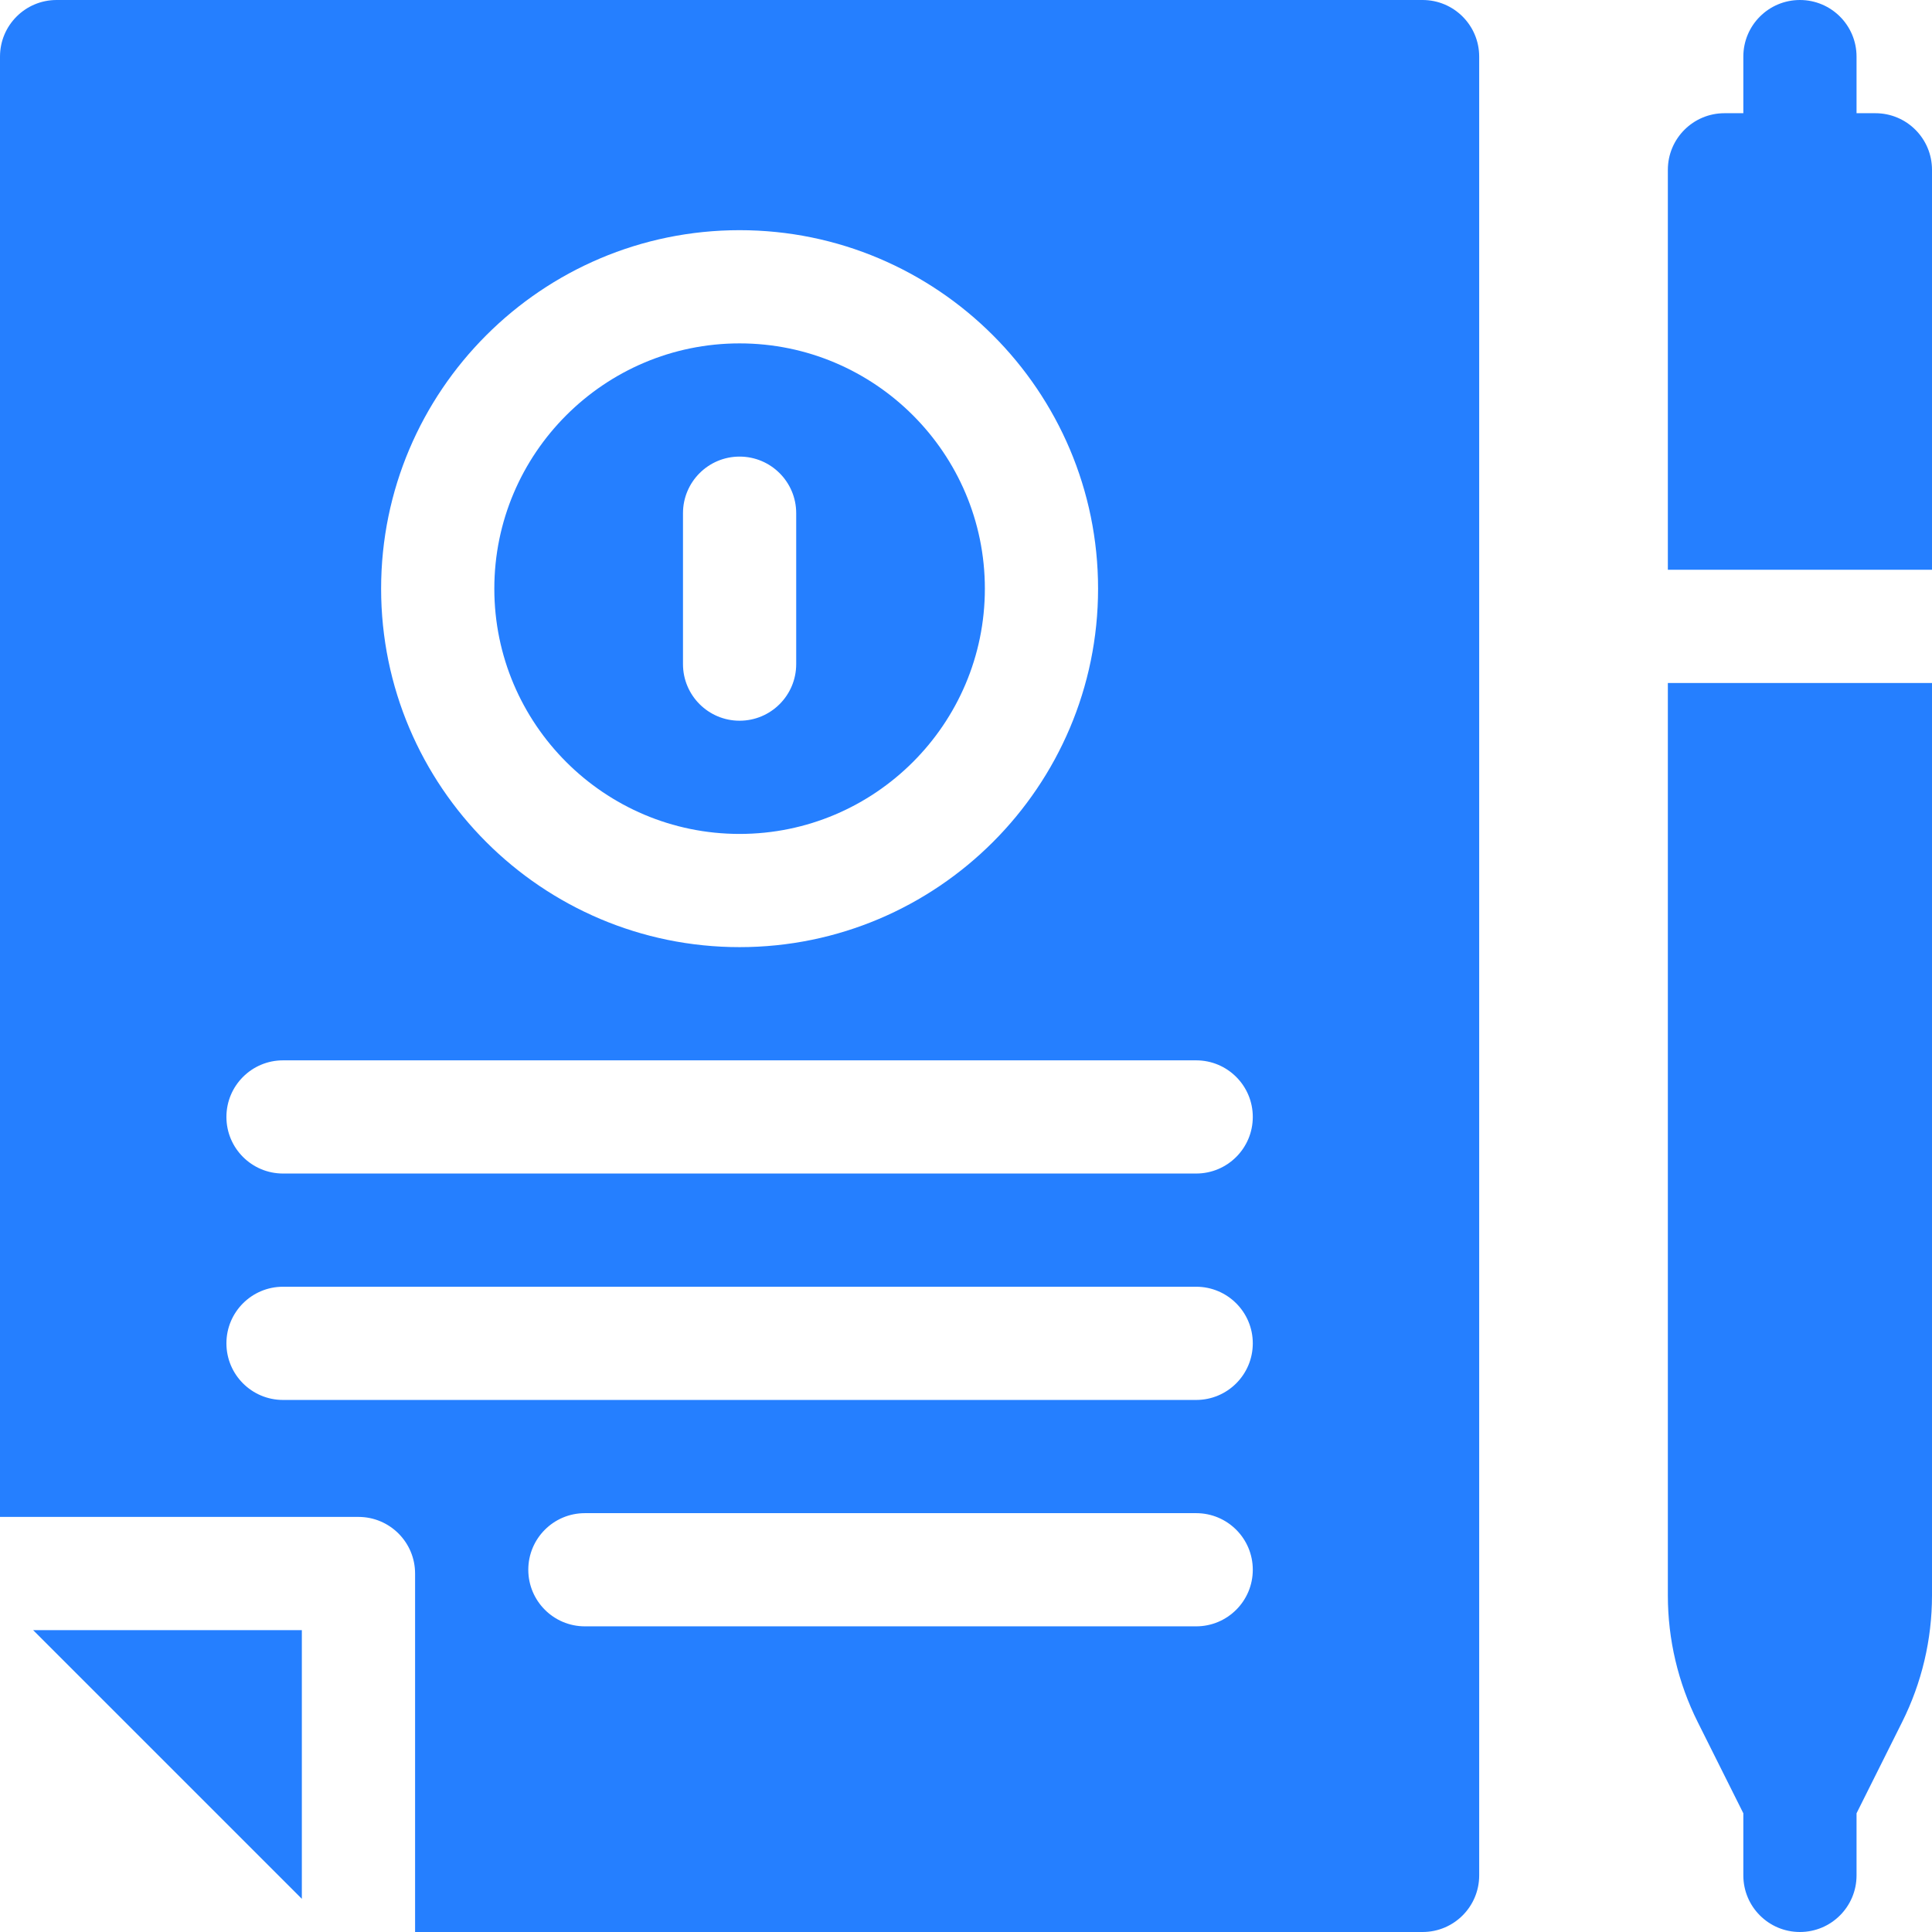
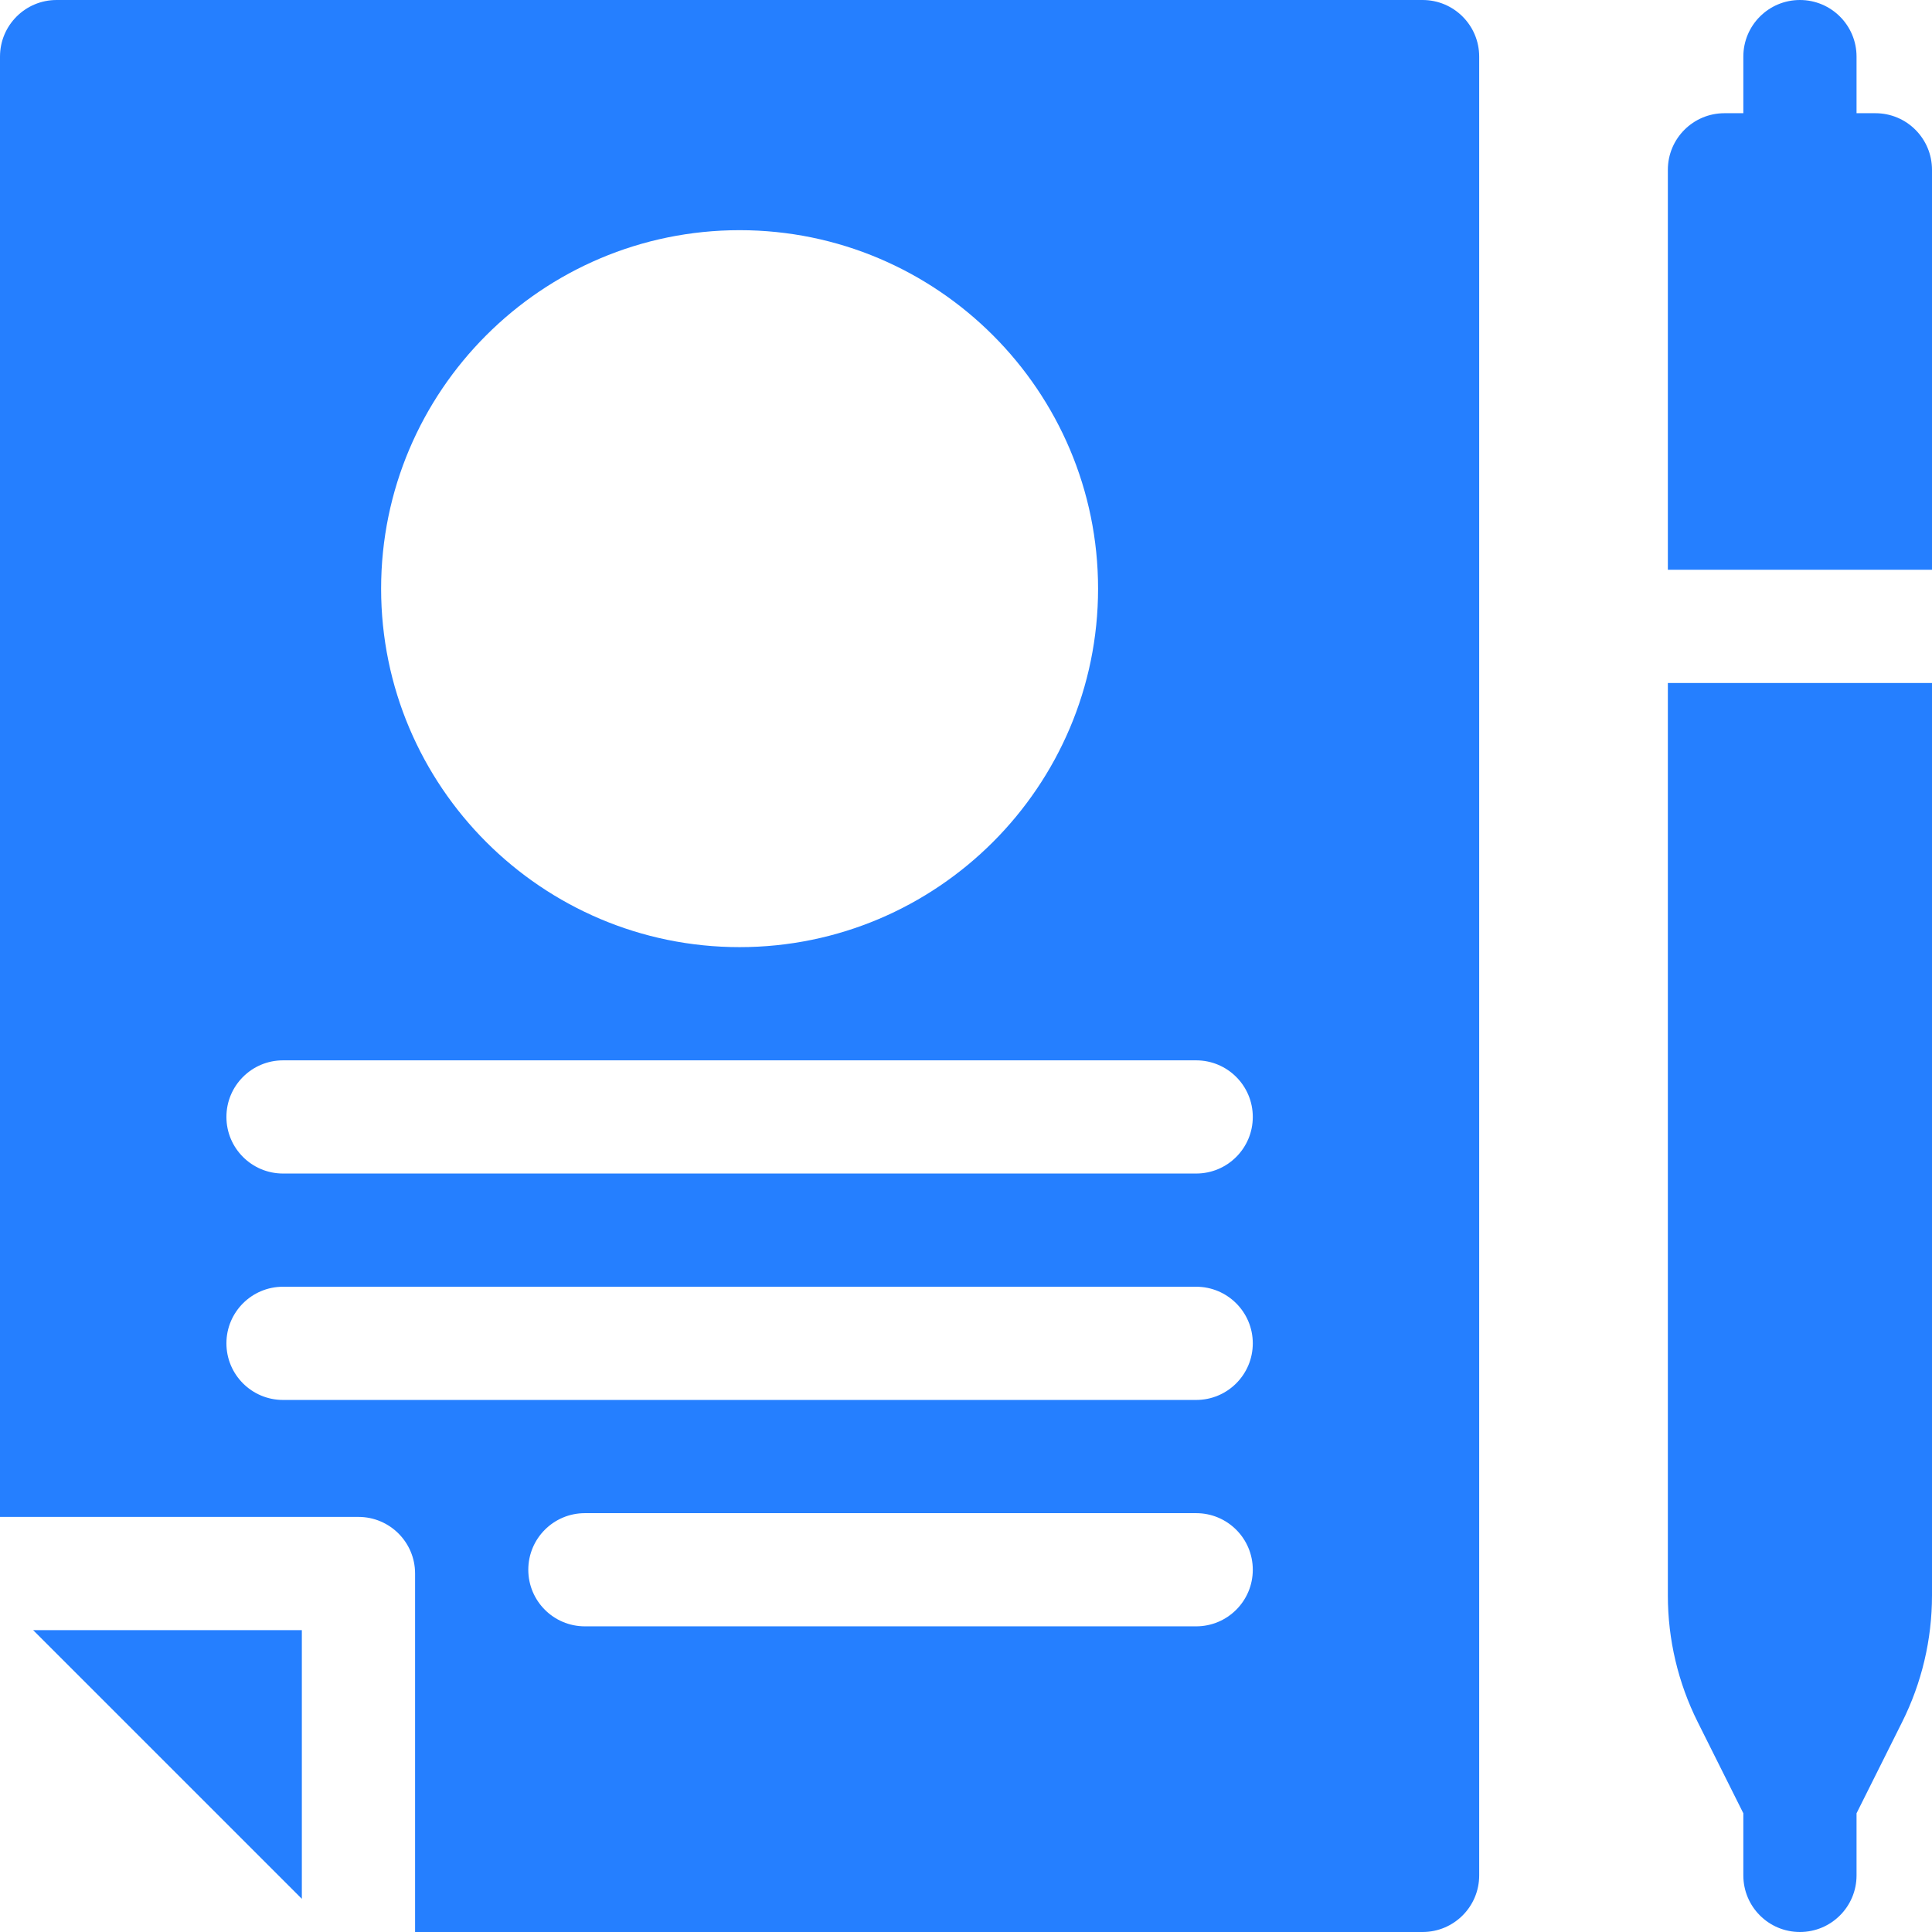
<svg xmlns="http://www.w3.org/2000/svg" width="72" height="72" viewBox="0 0 72 72" fill="none">
  <path d="M11.249 70.764V60.75H1.234L11.249 70.764Z" fill="#257FFF" />
  <path d="M53.016 0H2.109C0.944 0 0 0.944 0 2.109V56.531H13.359C14.524 56.531 15.469 57.476 15.469 58.641V72H53.016C54.181 72 55.125 71.056 55.125 69.891V2.109C55.125 0.944 54.181 0 53.016 0ZM27.562 8.578C34.929 8.578 40.922 14.571 40.922 21.938C40.922 29.304 34.929 35.297 27.562 35.297C20.196 35.297 14.203 29.304 14.203 21.938C14.203 14.571 20.196 8.578 27.562 8.578ZM44.578 60.609H21.797C20.632 60.609 19.688 59.665 19.688 58.5C19.688 57.335 20.632 56.391 21.797 56.391H44.578C45.743 56.391 46.688 57.335 46.688 58.5C46.688 59.665 45.743 60.609 44.578 60.609ZM44.578 52.172H10.547C9.382 52.172 8.438 51.227 8.438 50.062C8.438 48.898 9.382 47.953 10.547 47.953H44.578C45.743 47.953 46.688 48.898 46.688 50.062C46.688 51.227 45.743 52.172 44.578 52.172ZM44.578 43.734H10.547C9.382 43.734 8.438 42.79 8.438 41.625C8.438 40.46 9.382 39.516 10.547 39.516H44.578C45.743 39.516 46.688 40.46 46.688 41.625C46.688 42.79 45.743 43.734 44.578 43.734Z" fill="#257FFF" />
-   <path d="M27.562 31.078C32.603 31.078 36.703 26.978 36.703 21.938C36.703 16.897 32.603 12.797 27.562 12.797C22.522 12.797 18.422 16.897 18.422 21.938C18.422 26.978 22.522 31.078 27.562 31.078ZM25.453 19.125C25.453 17.96 26.398 17.016 27.562 17.016C28.727 17.016 29.672 17.96 29.672 19.125V24.75C29.672 25.915 28.727 26.859 27.562 26.859C26.398 26.859 25.453 25.915 25.453 24.75V19.125Z" fill="#257FFF" />
  <path d="M69.891 4.219H69.188V2.109C69.188 0.944 68.243 0 67.078 0C65.913 0 64.969 0.944 64.969 2.109V4.219H64.266C63.101 4.219 62.156 5.163 62.156 6.328V21.234H72V6.328C72 5.163 71.056 4.219 69.891 4.219Z" fill="#257FFF" />
  <path d="M62.156 25.453V59.461C62.156 61.099 62.538 62.714 63.27 64.178L64.969 67.576V69.891C64.969 71.056 65.913 72 67.078 72C68.243 72 69.188 71.056 69.188 69.891V67.576L70.886 64.178C71.619 62.714 72 61.099 72 59.461V25.453H62.156Z" fill="#257FFF" />
</svg>